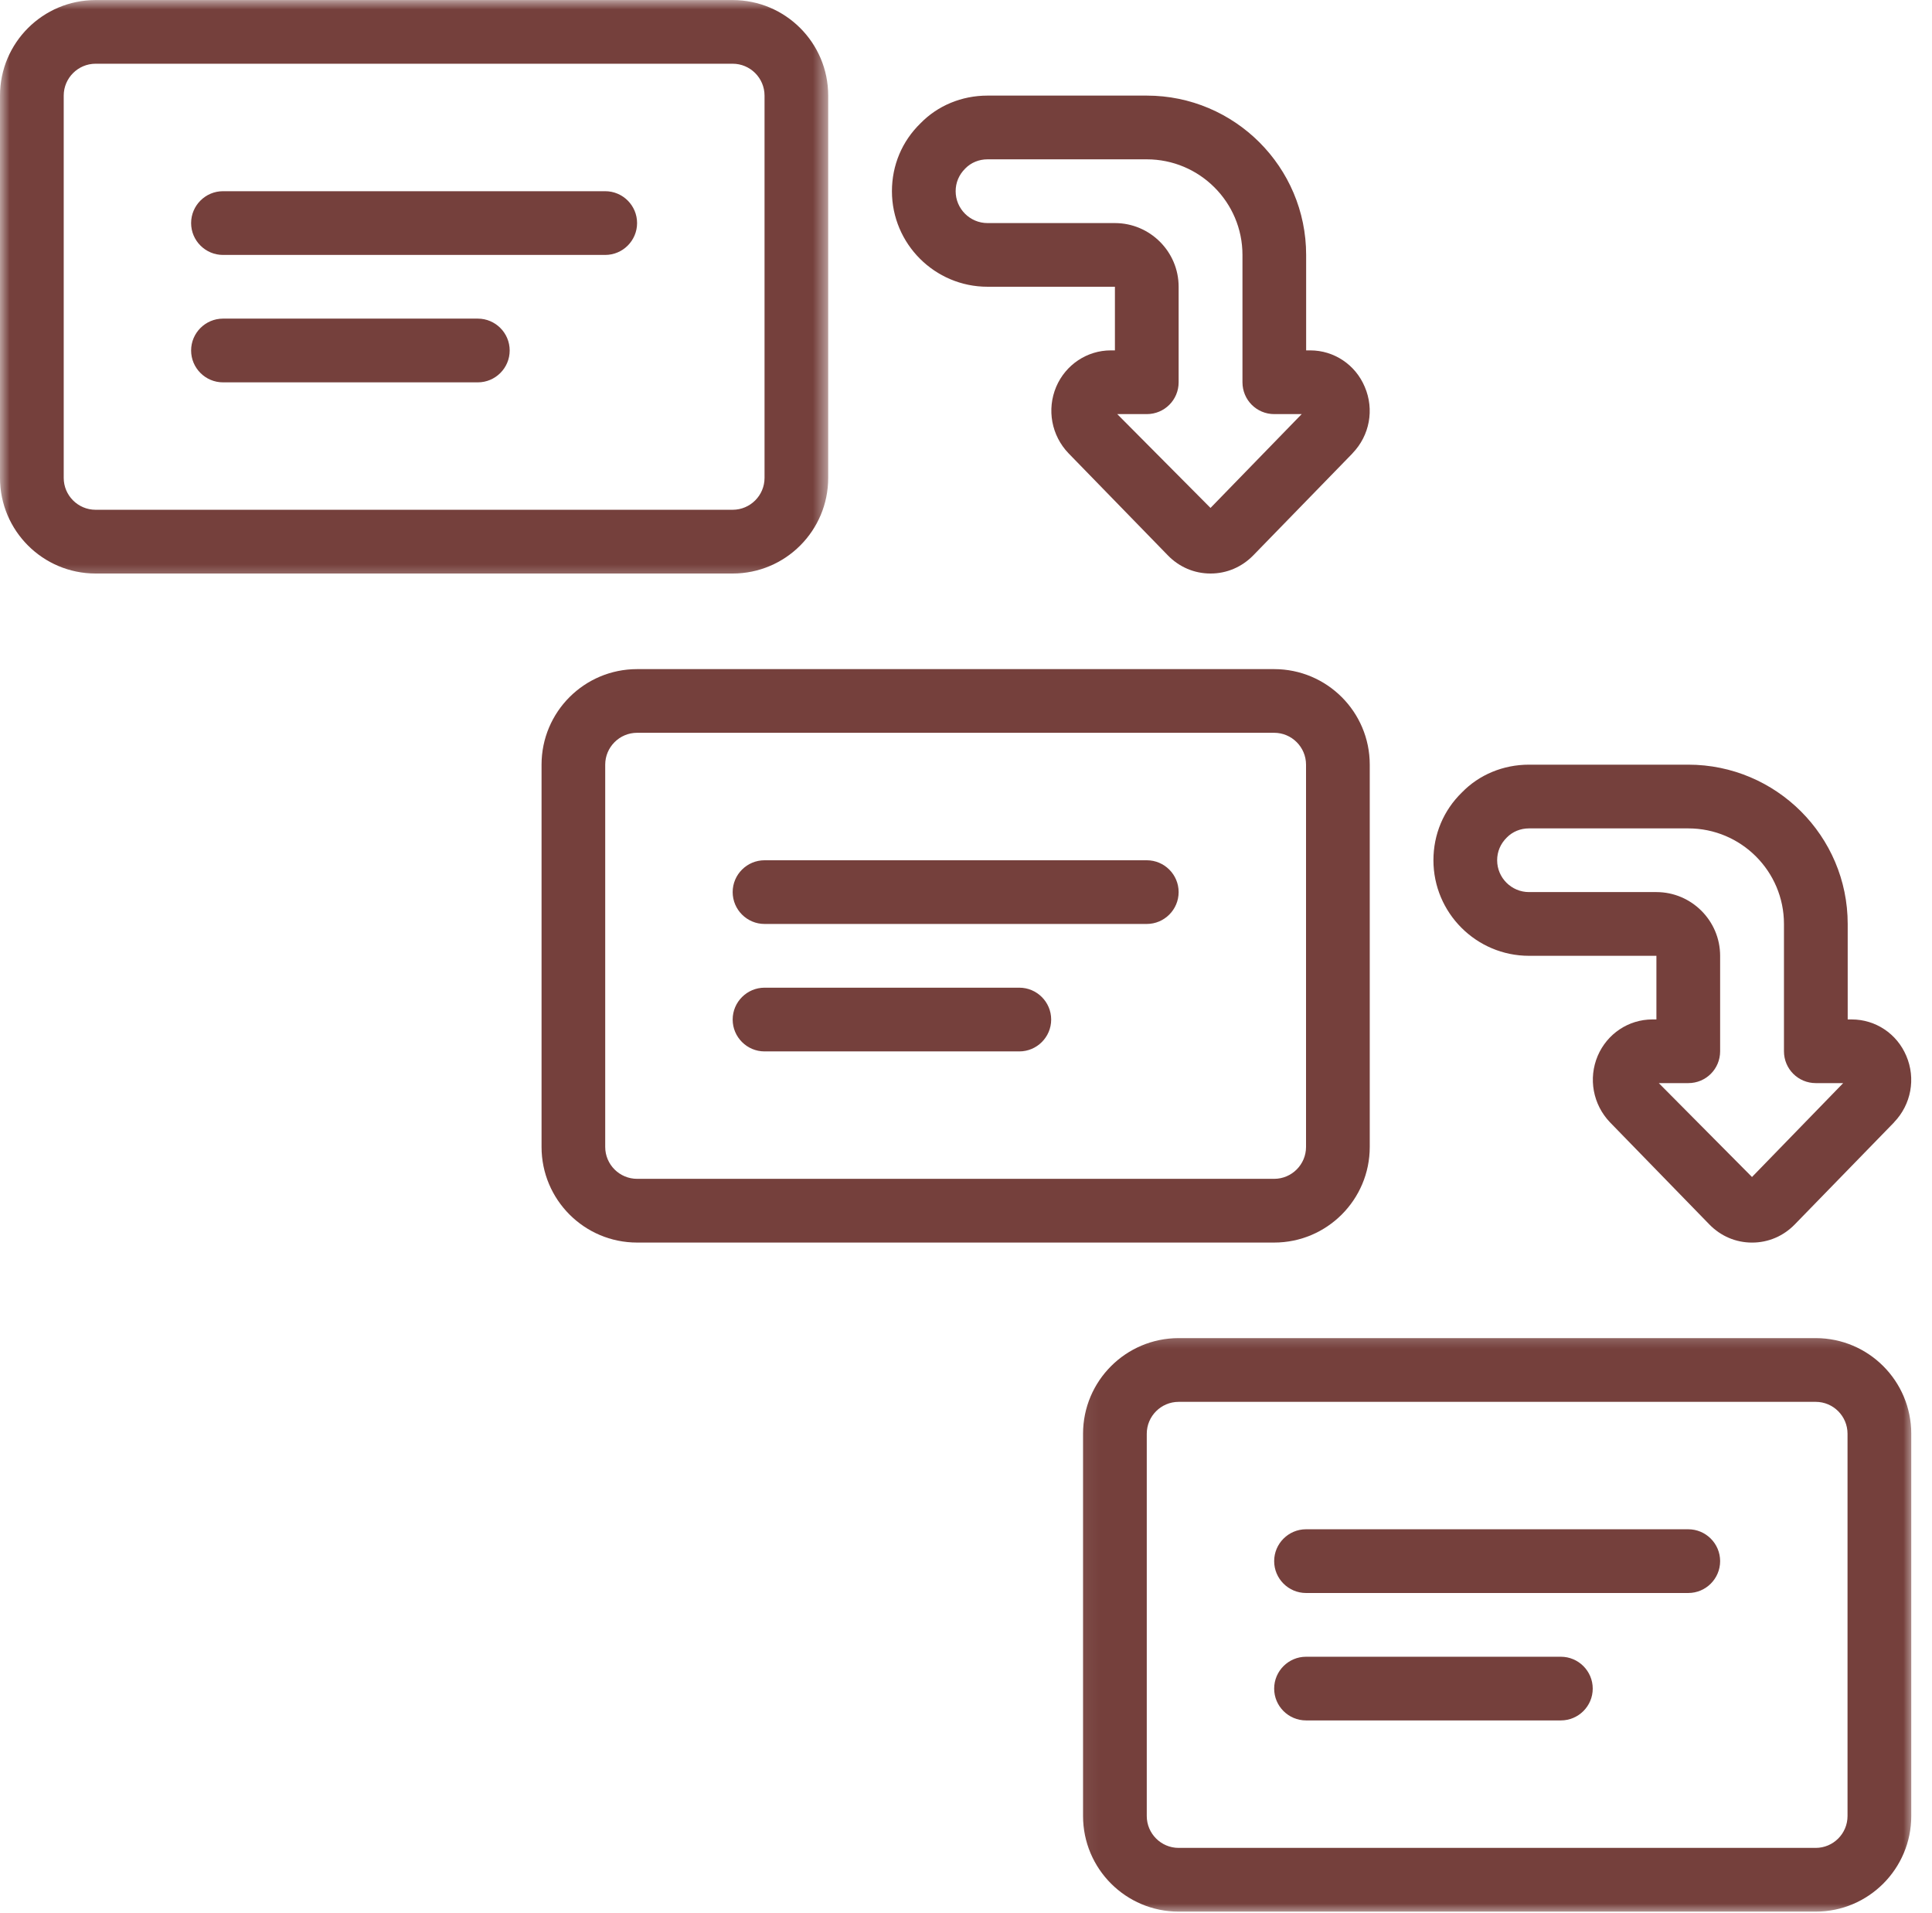
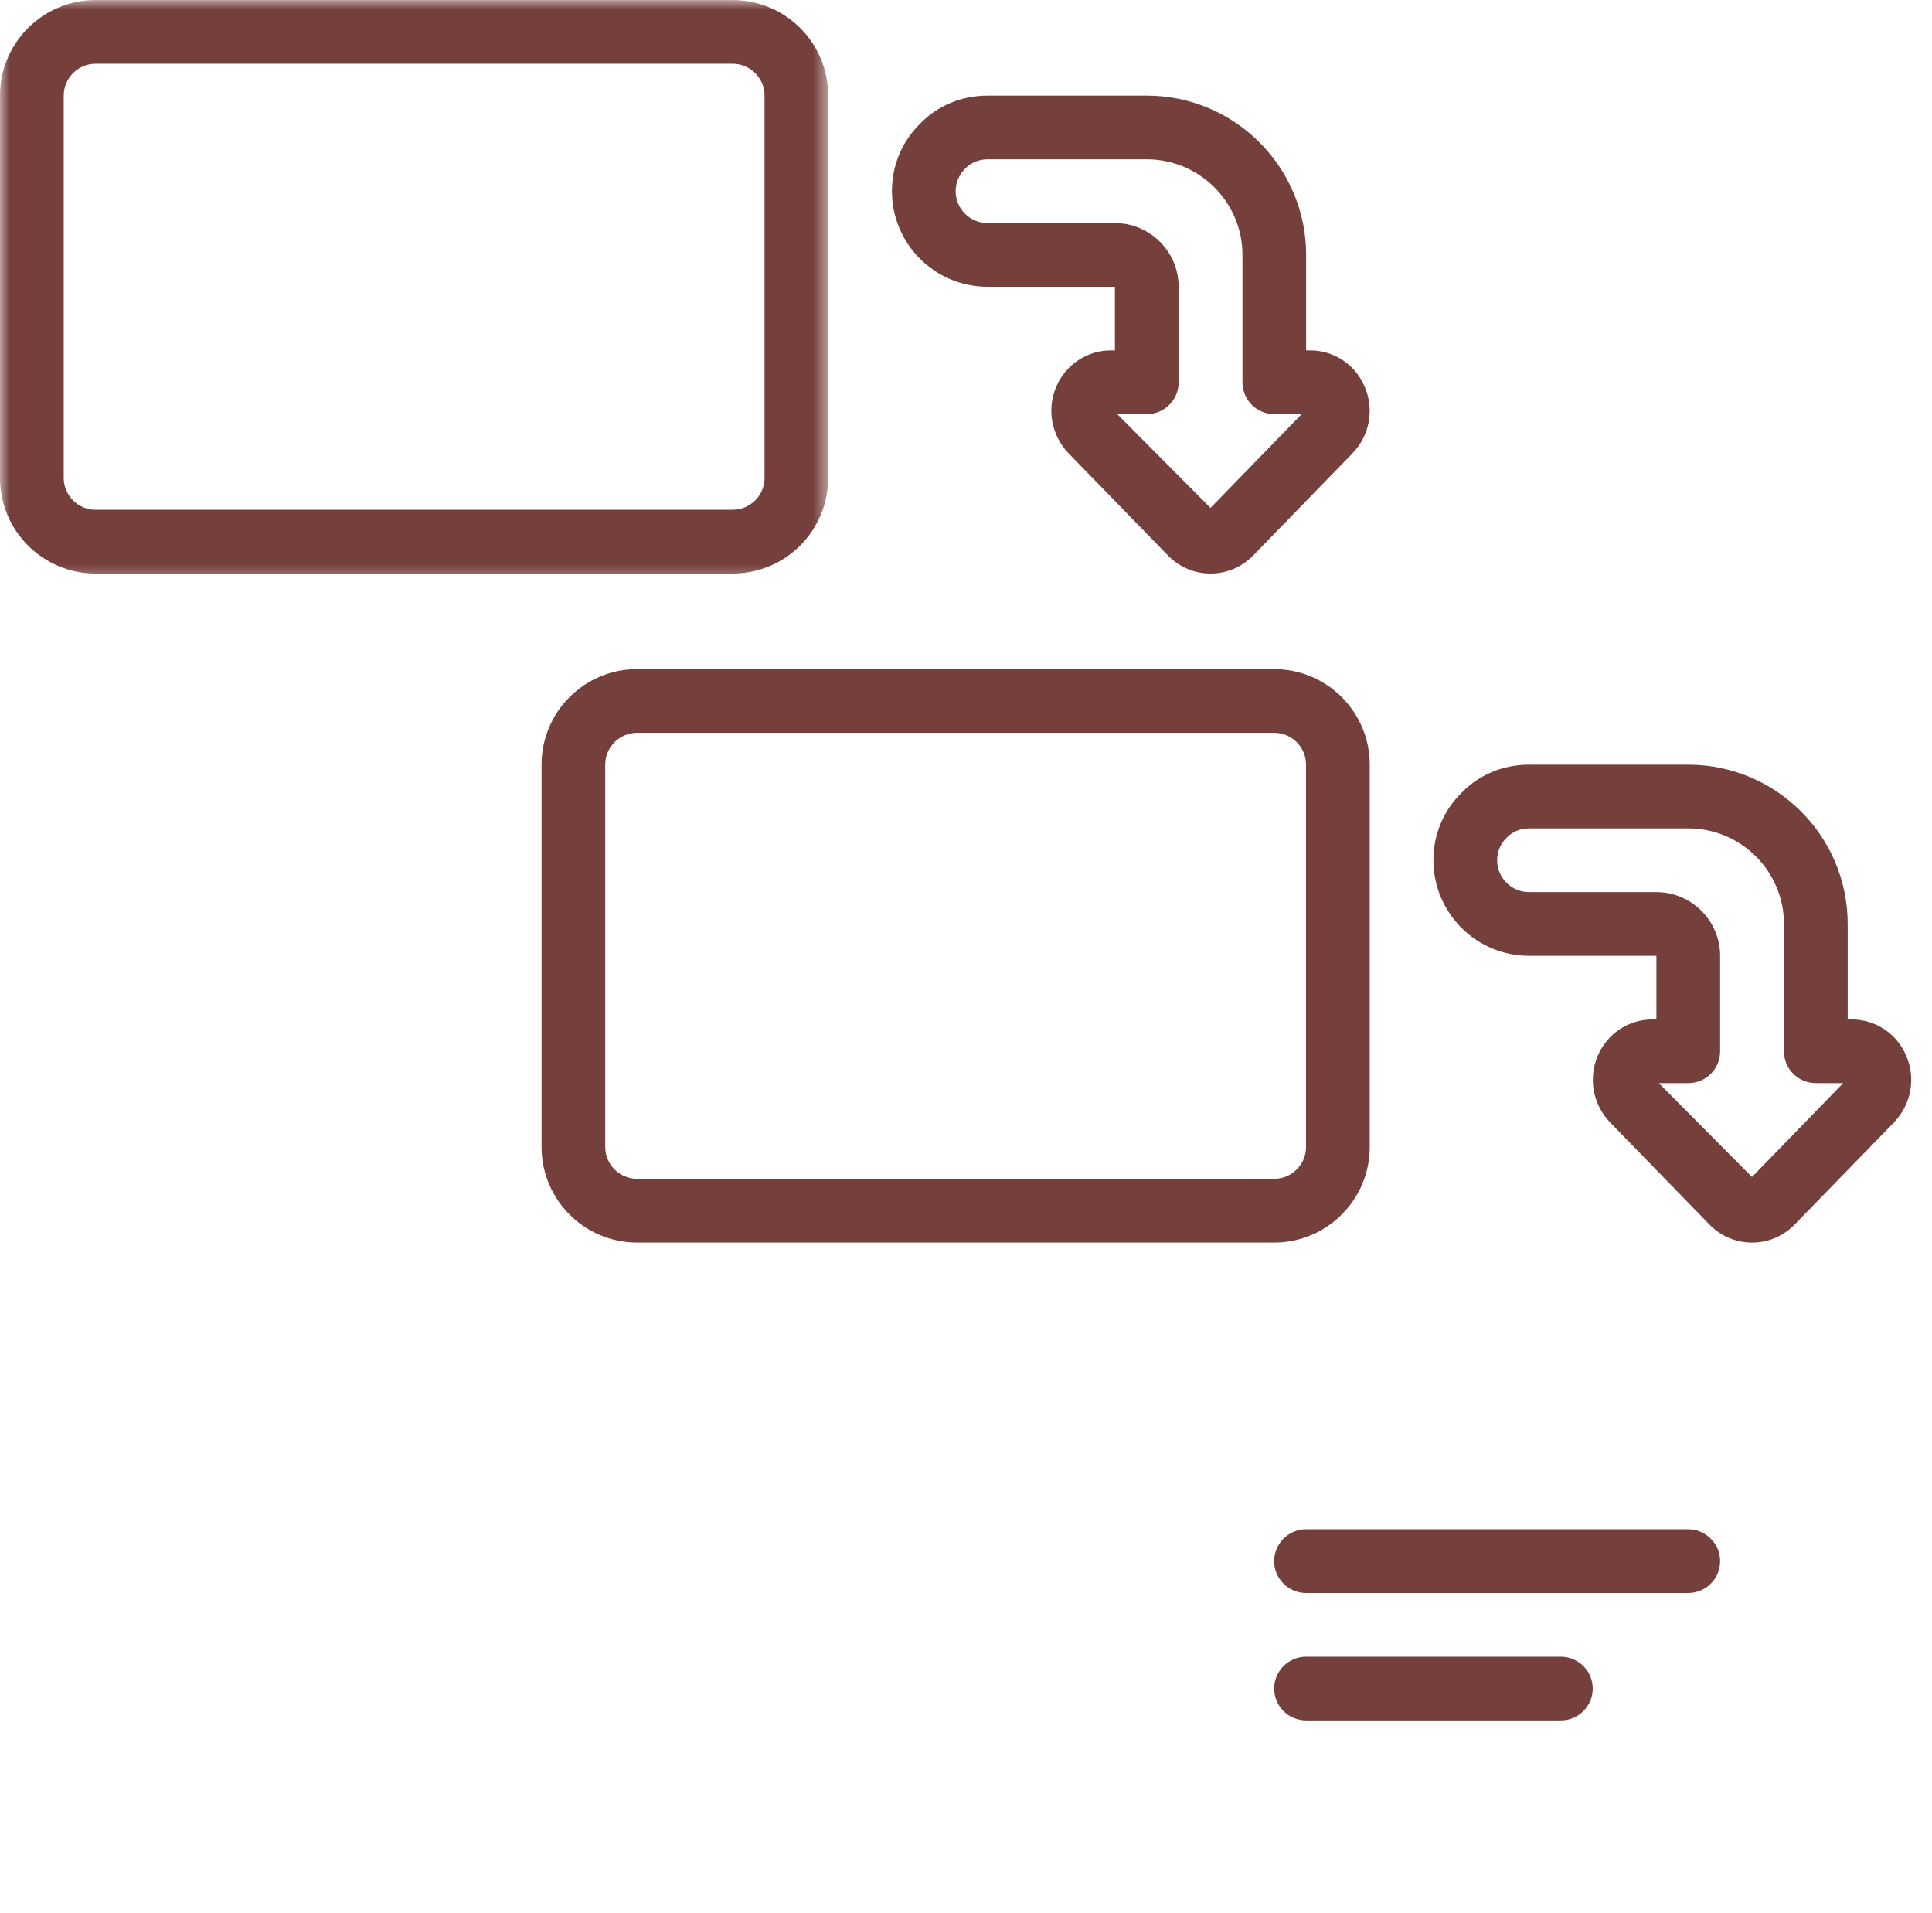
<svg xmlns="http://www.w3.org/2000/svg" width="101" height="100" viewBox="0 0 101 100" fill="none">
  <mask id="mask0_180_233" style="mask-type:luminance" maskUnits="userSpaceOnUse" x="0" y="0" width="44" height="31">
    <path d="M0 0H43.401V30.565H0V0Z" fill="white" />
  </mask>
  <g mask="url(#mask0_180_233)">
    <path d="M3.331 4.997C3.331 4.08 4.08 3.331 4.997 3.331H38.302C39.22 3.331 39.968 4.08 39.968 4.997V24.98C39.968 25.897 39.22 26.645 38.302 26.645H4.997C4.08 26.645 3.331 25.897 3.331 24.98V4.997ZM4.997 29.977H38.302C41.06 29.977 43.296 27.74 43.296 24.98V4.997C43.296 2.239 41.06 0.003 38.302 0.003H4.997C2.239 0.003 0 2.239 0 4.997V24.98C0 27.74 2.239 29.977 4.997 29.977Z" fill="#75403C" />
  </g>
  <path d="M68.276 39.968V59.95C68.276 60.868 67.528 61.616 66.61 61.616H33.305C32.388 61.616 31.639 60.868 31.639 59.95V39.968C31.639 39.05 32.388 38.302 33.305 38.302H66.61C67.528 38.302 68.276 39.05 68.276 39.968ZM28.311 39.968V59.95C28.311 62.708 30.547 64.947 33.305 64.947H66.61C69.368 64.947 71.607 62.708 71.607 59.95V39.968C71.607 37.21 69.368 34.974 66.61 34.974H33.305C30.547 34.974 28.311 37.21 28.311 39.968Z" fill="#75403C" />
  <mask id="mask1_180_233" style="mask-type:luminance" maskUnits="userSpaceOnUse" x="56" y="69" width="45" height="31">
-     <path d="M56.075 69.33H100.058V100H56.075V69.33Z" fill="white" />
-   </mask>
+     </mask>
  <g mask="url(#mask1_180_233)">
    <path d="M96.584 94.921C96.584 95.839 95.839 96.587 94.921 96.587H61.616C60.699 96.587 59.95 95.839 59.95 94.921V74.939C59.95 74.021 60.699 73.273 61.616 73.273H94.921C95.839 73.273 96.584 74.021 96.584 74.939V94.921ZM94.921 69.942H61.616C58.858 69.942 56.619 72.181 56.619 74.939V94.921C56.619 97.679 58.858 99.918 61.616 99.918H94.921C97.679 99.918 99.916 97.679 99.916 94.921V74.939C99.916 72.181 97.679 69.942 94.921 69.942Z" fill="#75403C" />
  </g>
  <path d="M63.282 26.549L58.407 21.645H59.95C60.874 21.645 61.616 20.903 61.616 19.98V14.988C61.616 13.154 60.119 11.66 58.285 11.66H51.625C50.708 11.66 49.959 10.912 49.959 9.994C49.959 9.552 50.128 9.135 50.466 8.803C50.766 8.497 51.182 8.328 51.625 8.328H59.95C62.708 8.328 64.953 10.565 64.953 13.326V19.98C64.953 20.903 65.693 21.645 66.616 21.645H68.049L63.282 26.549ZM59.95 4.997H51.625C50.271 4.997 49.016 5.524 48.119 6.447C47.155 7.385 46.628 8.64 46.628 9.994C46.628 12.746 48.867 14.988 51.625 14.988H58.285V18.314H58.069C56.829 18.314 55.708 19.062 55.215 20.218C54.715 21.404 54.968 22.764 55.859 23.692L61.057 29.033C61.648 29.639 62.434 29.977 63.282 29.977C63.282 29.977 63.282 29.977 63.288 29.977C64.132 29.977 64.918 29.639 65.513 29.033L70.71 23.692C70.71 23.687 70.71 23.687 70.71 23.687C71.602 22.764 71.855 21.404 71.345 20.218C70.859 19.062 69.741 18.314 68.497 18.314H68.282V13.326C68.282 8.73 64.543 4.997 59.95 4.997Z" fill="#75403C" />
  <path d="M91.59 61.52L86.718 56.613H88.259C89.182 56.613 89.924 55.874 89.924 54.948V49.959C89.924 48.125 88.427 46.628 86.593 46.628H79.933C79.016 46.628 78.267 45.882 78.267 44.965C78.267 44.523 78.436 44.106 78.774 43.774C79.074 43.468 79.49 43.299 79.933 43.299H88.259C91.016 43.299 93.261 45.536 93.261 48.294V54.948C93.261 55.874 94.004 56.613 94.927 56.613H96.357L91.59 61.52ZM88.259 39.968H79.933C78.579 39.968 77.324 40.495 76.427 41.418C75.463 42.356 74.936 43.611 74.936 44.965C74.936 47.714 77.175 49.959 79.933 49.959H86.593V53.285H86.38C85.137 53.285 84.019 54.03 83.524 55.189C83.023 56.374 83.276 57.732 84.167 58.663L89.365 64.004C89.956 64.61 90.746 64.948 91.59 64.948C91.59 64.948 91.59 64.948 91.596 64.948C92.443 64.948 93.229 64.61 93.821 64.004L99.019 58.663C99.019 58.658 99.019 58.658 99.019 58.658C99.91 57.732 100.163 56.374 99.656 55.189C99.167 54.03 98.049 53.285 96.805 53.285H96.593V48.294C96.593 43.701 92.851 39.968 88.259 39.968Z" fill="#75403C" />
-   <path d="M11.657 13.325H31.639C32.557 13.325 33.305 12.577 33.305 11.66C33.305 10.742 32.557 9.994 31.639 9.994H11.657C10.74 9.994 9.991 10.742 9.991 11.66C9.991 12.577 10.74 13.325 11.657 13.325Z" fill="#75403C" />
-   <path d="M11.657 19.985H24.98C25.897 19.985 26.645 19.237 26.645 18.32C26.645 17.402 25.897 16.654 24.98 16.654H11.657C10.74 16.654 9.991 17.402 9.991 18.32C9.991 19.237 10.74 19.985 11.657 19.985Z" fill="#75403C" />
-   <path d="M39.968 48.294H59.95C60.868 48.294 61.616 47.545 61.616 46.628C61.616 45.711 60.868 44.965 59.95 44.965H39.968C39.051 44.965 38.302 45.711 38.302 46.628C38.302 47.545 39.051 48.294 39.968 48.294Z" fill="#75403C" />
-   <path d="M39.968 54.956H53.288C54.205 54.956 54.953 54.208 54.953 53.291C54.953 52.373 54.205 51.625 53.288 51.625H39.968C39.051 51.625 38.302 52.373 38.302 53.291C38.302 54.208 39.051 54.956 39.968 54.956Z" fill="#75403C" />
  <path d="M88.259 79.933H68.276C67.359 79.933 66.61 80.681 66.61 81.599C66.61 82.516 67.359 83.264 68.276 83.264H88.259C89.176 83.264 89.924 82.516 89.924 81.599C89.924 80.681 89.176 79.933 88.259 79.933Z" fill="#75403C" />
  <path d="M81.599 86.596H68.276C67.359 86.596 66.61 87.344 66.61 88.261C66.61 89.179 67.359 89.924 68.276 89.924H81.599C82.516 89.924 83.264 89.179 83.264 88.261C83.264 87.344 82.516 86.596 81.599 86.596Z" fill="#75403C" />
</svg>